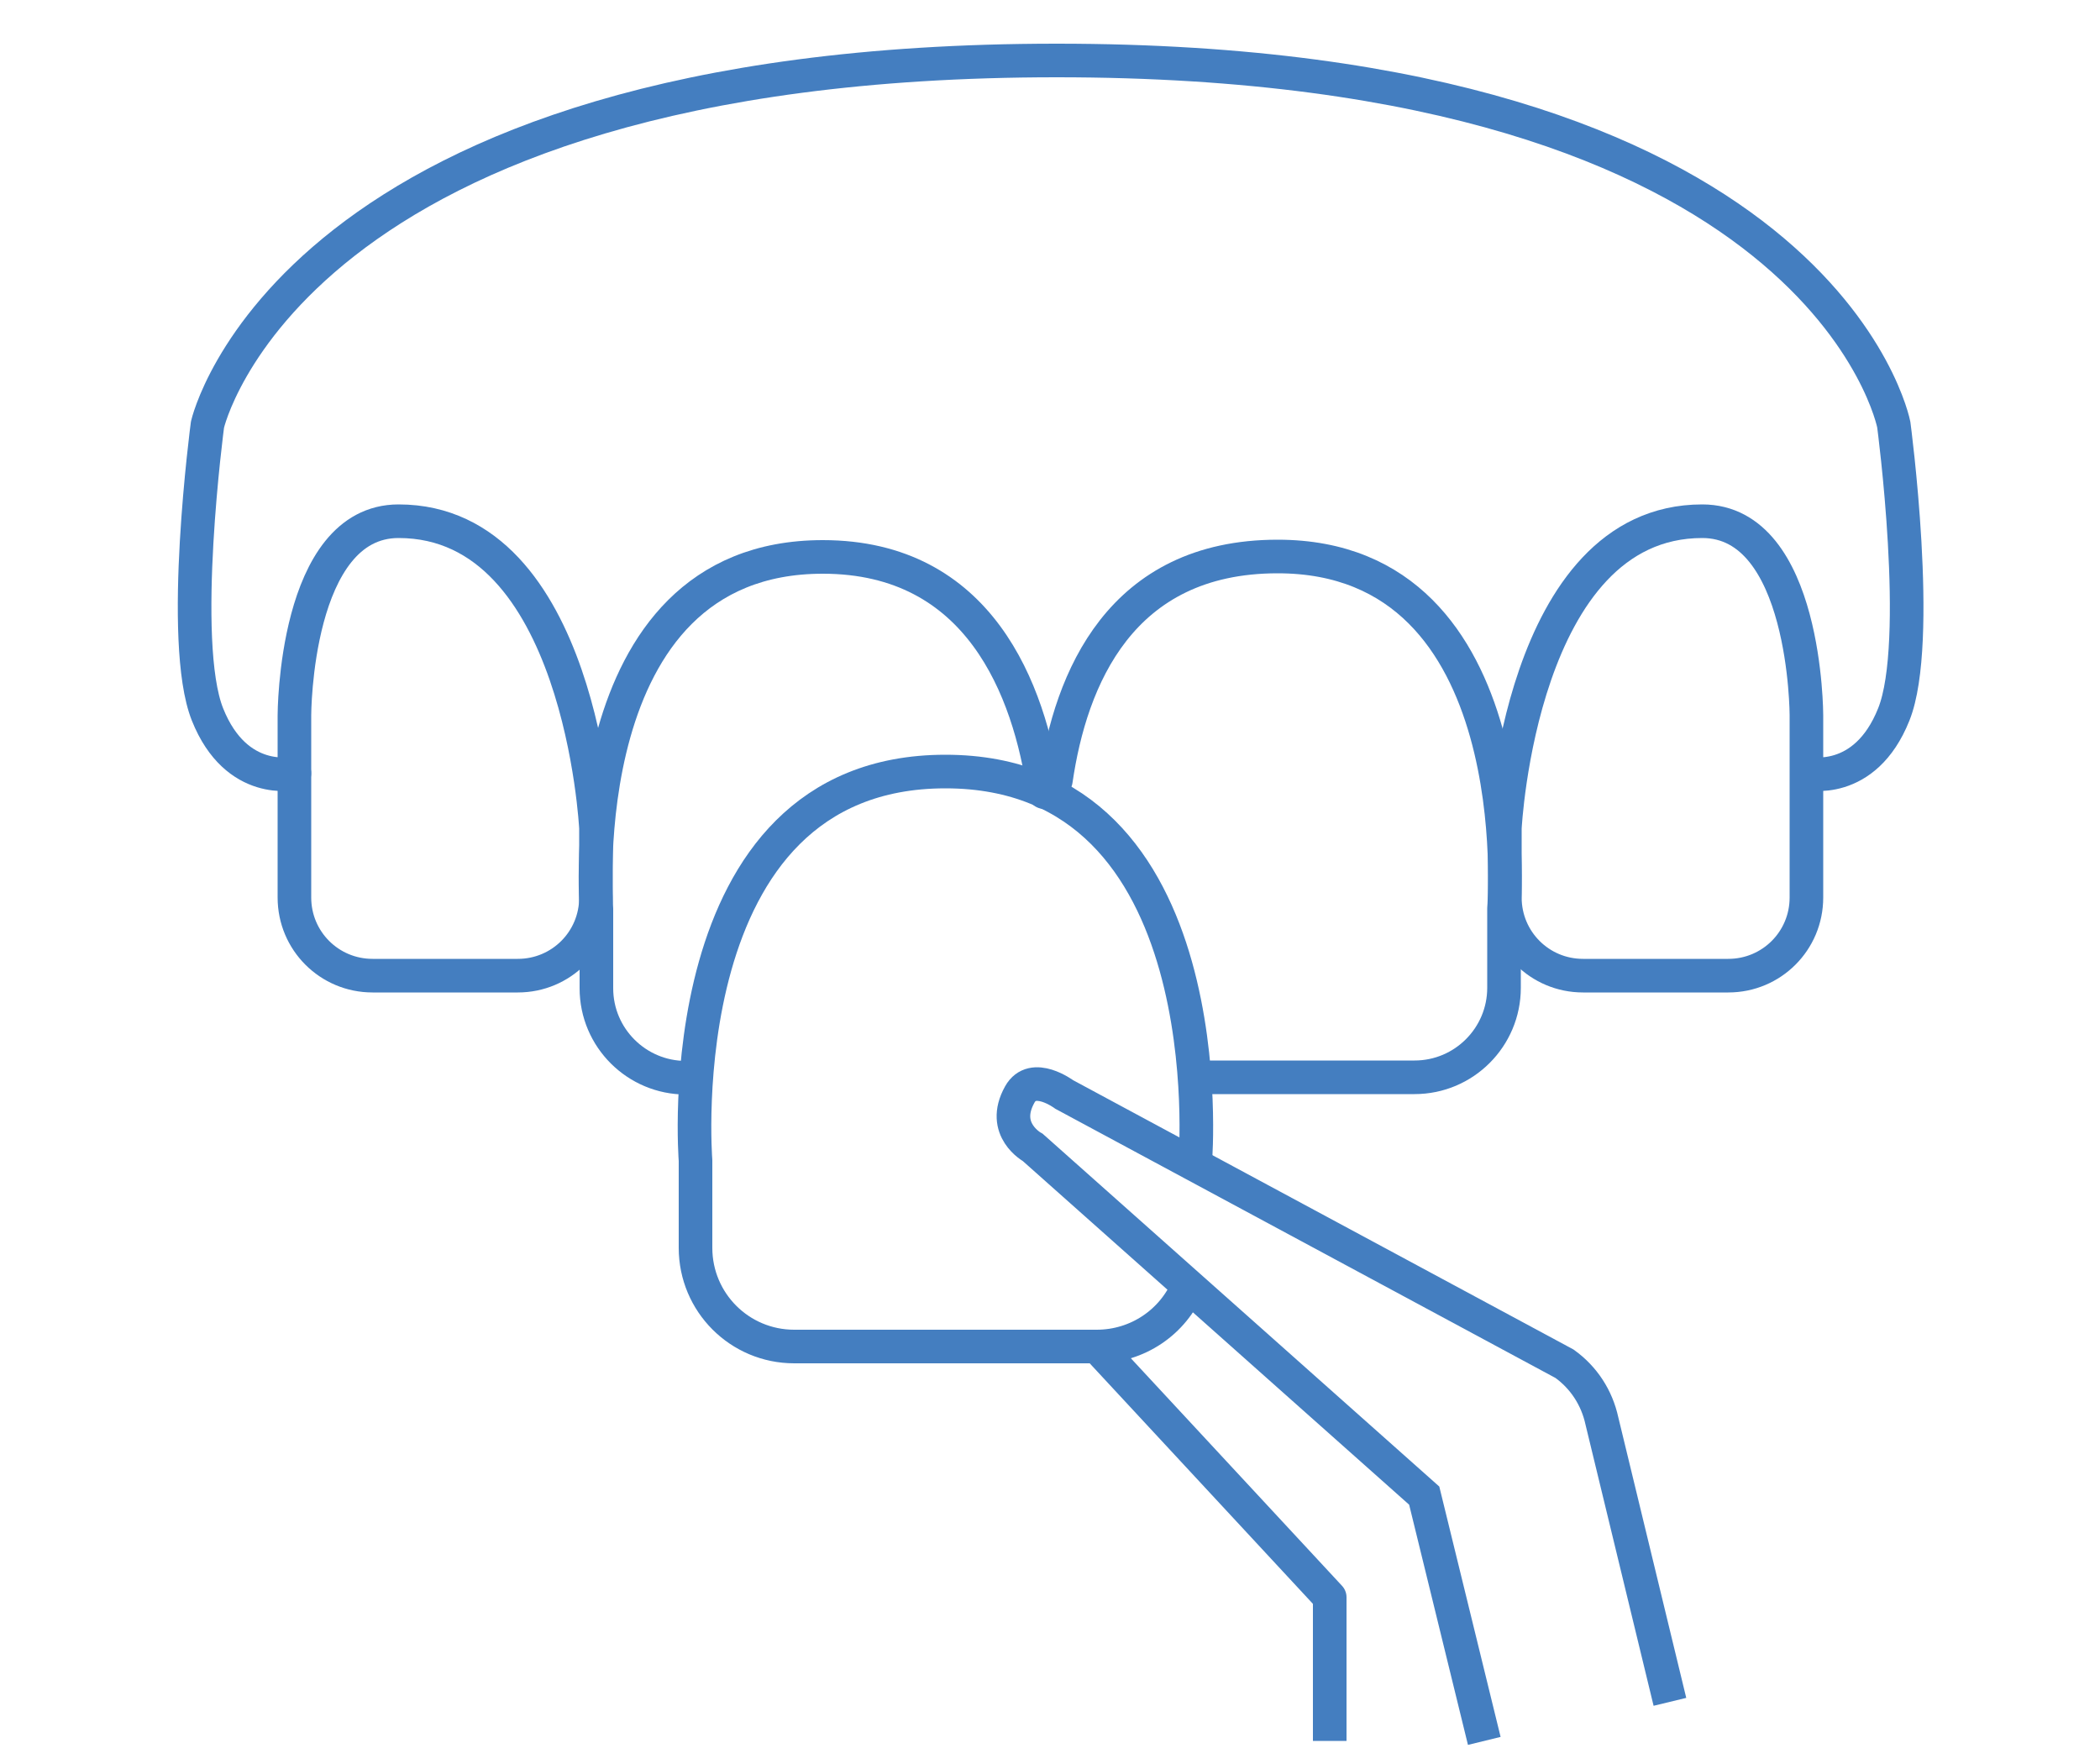
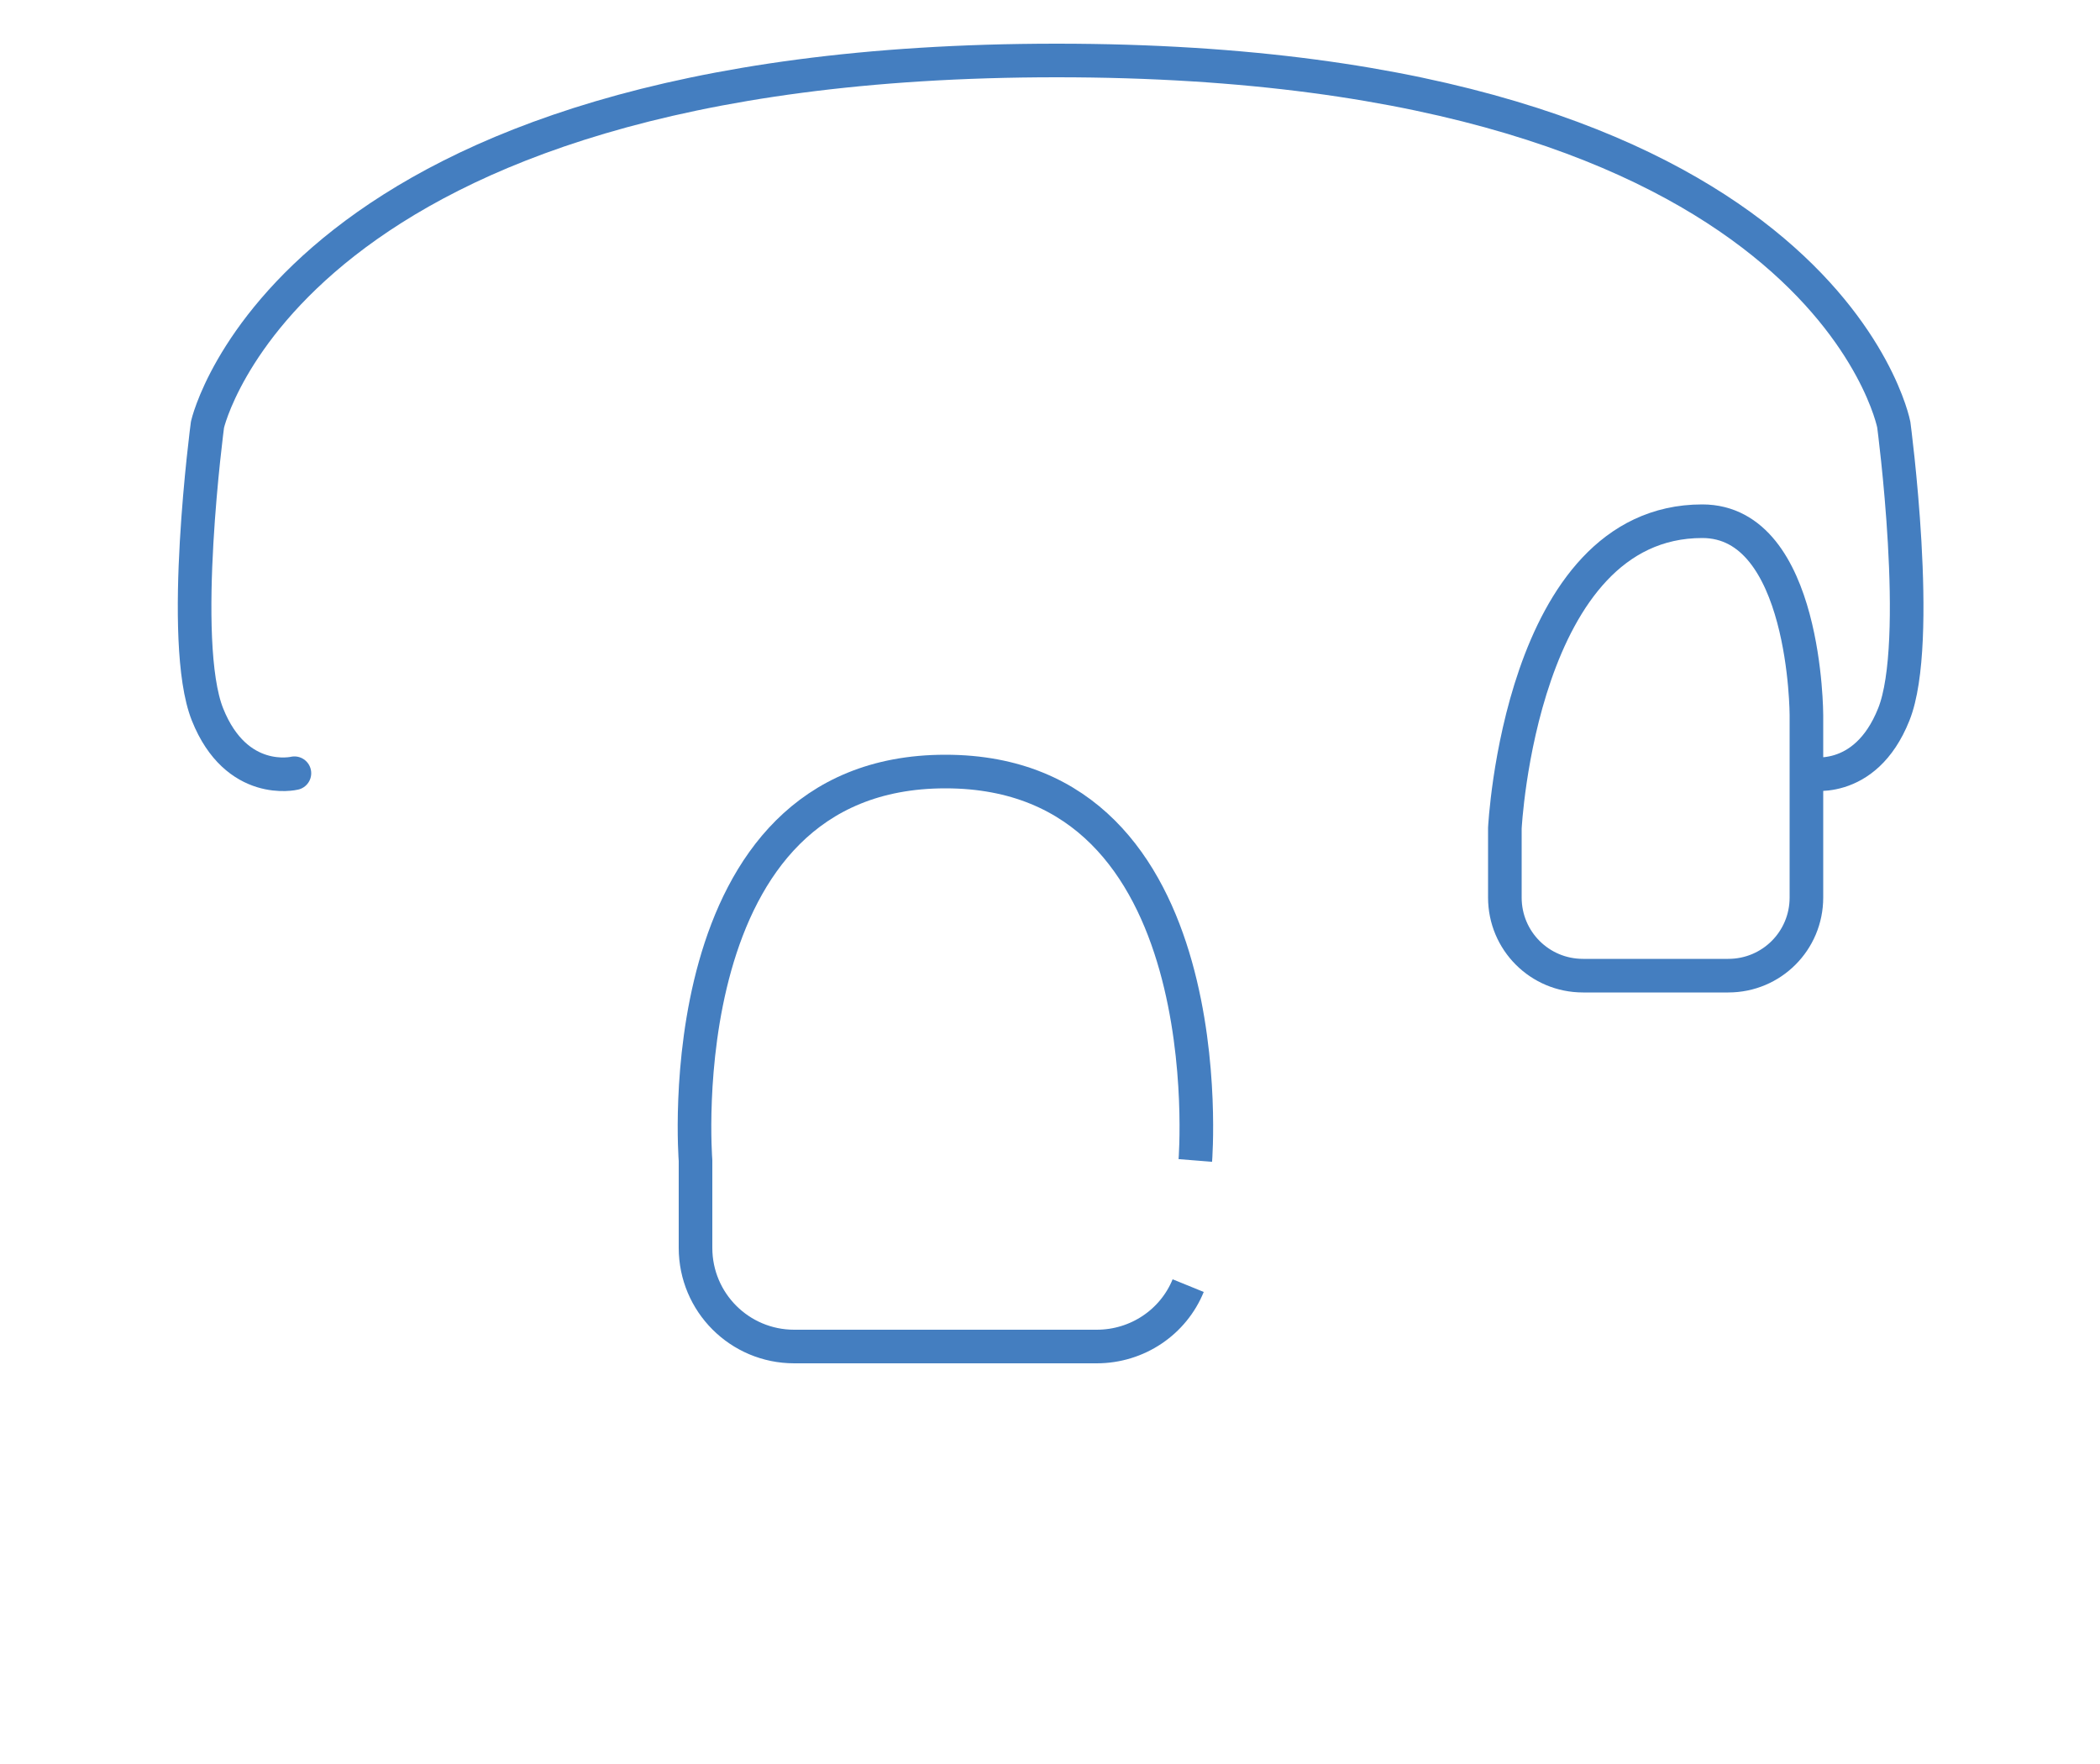
<svg xmlns="http://www.w3.org/2000/svg" version="1.1" id="Layer_1" x="0px" y="0px" width="500px" height="420px" viewBox="-8 23.3 500 420" style="enable-background:new -8 23.3 500 420;" xml:space="preserve">
  <style type="text/css">

	.st0{fill:none;stroke:#447EC0;stroke-width:8;stroke-linejoin:round;stroke-miterlimit:10;}
	.st1{fill:none;stroke:#447EC0;stroke-width:8;stroke-miterlimit:10;}
	.st2{fill:none;stroke:#447EC0;stroke-width:8;stroke-linecap:round;stroke-linejoin:round;stroke-miterlimit:10;}

</style>
  <g>
-     <path class="st2" d="M62.1,193.6V237c0,10.3,8.3,18.6,18.6,18.6h34.6c10.3,0,18.6-8.3,18.6-18.6v-16.5c0,0-3.6-73.1-47-73.1   C62.1,147.4,62.1,193.6,62.1,193.6z" />
-     <path class="st2" d="M240.6,211.9c-3.5-24.4-15.4-56-52.7-56c-60.6,0-53.9,83.8-53.9,83.8v18.9c0,11.8,9.6,21.3,21.3,21.3" />
-     <path class="st2" d="M276.9,279.8h51.9c11.8,0,21.3-9.6,21.3-21.3v-18.9c0,0,6.7-83.8-53.9-83.8c-37.5,0-49.3,29.2-52.8,53.3" />
-     <path class="st1" d="M345.4,437.8l-14.3-58.4l-93.2-82.9c0,0-7.8-4.2-3.1-12.6c3.1-5.6,10.6,0,10.6,0l119.1,64.1   c4.6,3.3,7.7,8.1,8.9,13.6l16.2,66.9" />
-     <polyline class="st0" points="253.2,343.9 308.6,403.6 308.6,437.8  " />
    <path class="st0" d="M274.9,329.4c-3.5,8.6-12,14.5-21.8,14.5h-72c-13,0-23.5-10.5-23.5-23.5v-20.8c0,0-7.4-92.6,59.5-92.6   c66.9,0,59.5,92.6,59.5,92.6" />
    <path class="st2" d="M62.1,207.4c0,0-13.8,3.3-20.7-14c-6.9-17.3,0-69,0-69s19.5-86.7,202.2-86.7c182.6,0,199.3,86.7,199.3,86.7   s6.9,51.8,0,69c-6.9,17.3-20.7,14-20.7,14" />
    <path class="st2" d="M422.1,193.6V237c0,10.3-8.3,18.6-18.6,18.6h-34.6c-10.3,0-18.6-8.3-18.6-18.6v-16.5c0,0,3.6-73.1,47-73.1   C422.1,147.4,422.1,193.6,422.1,193.6z" />
  </g>
</svg>